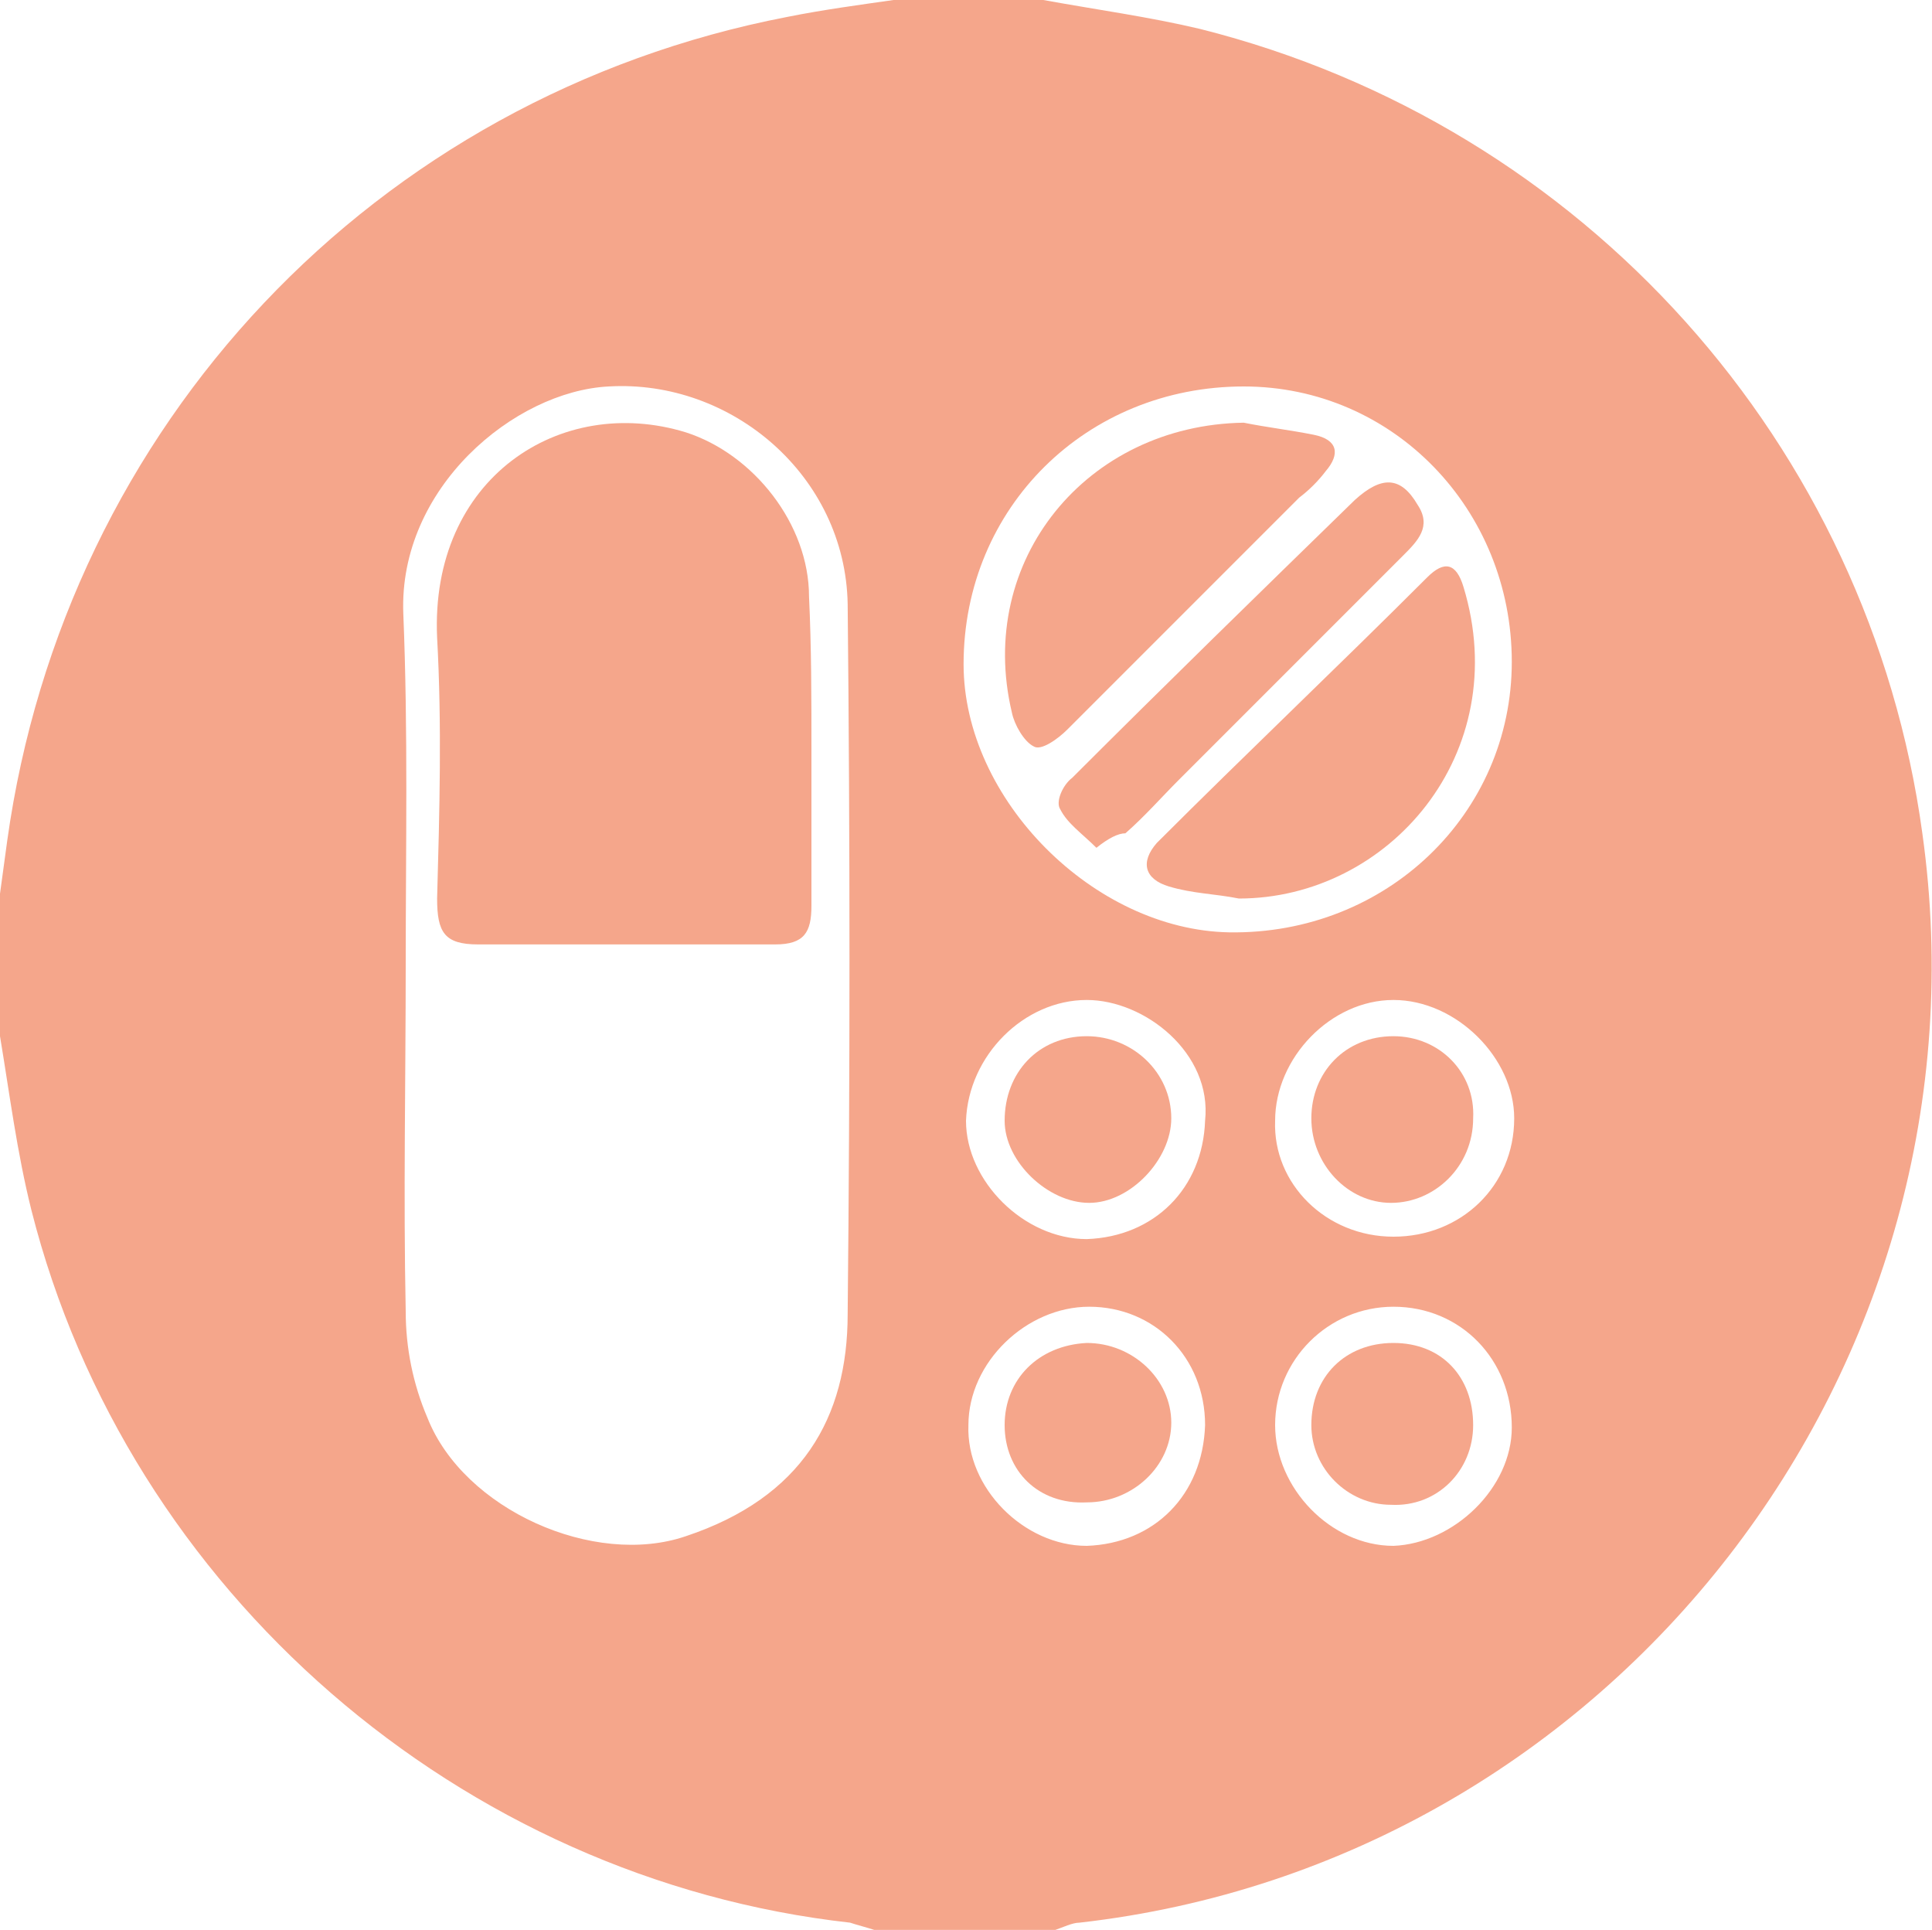
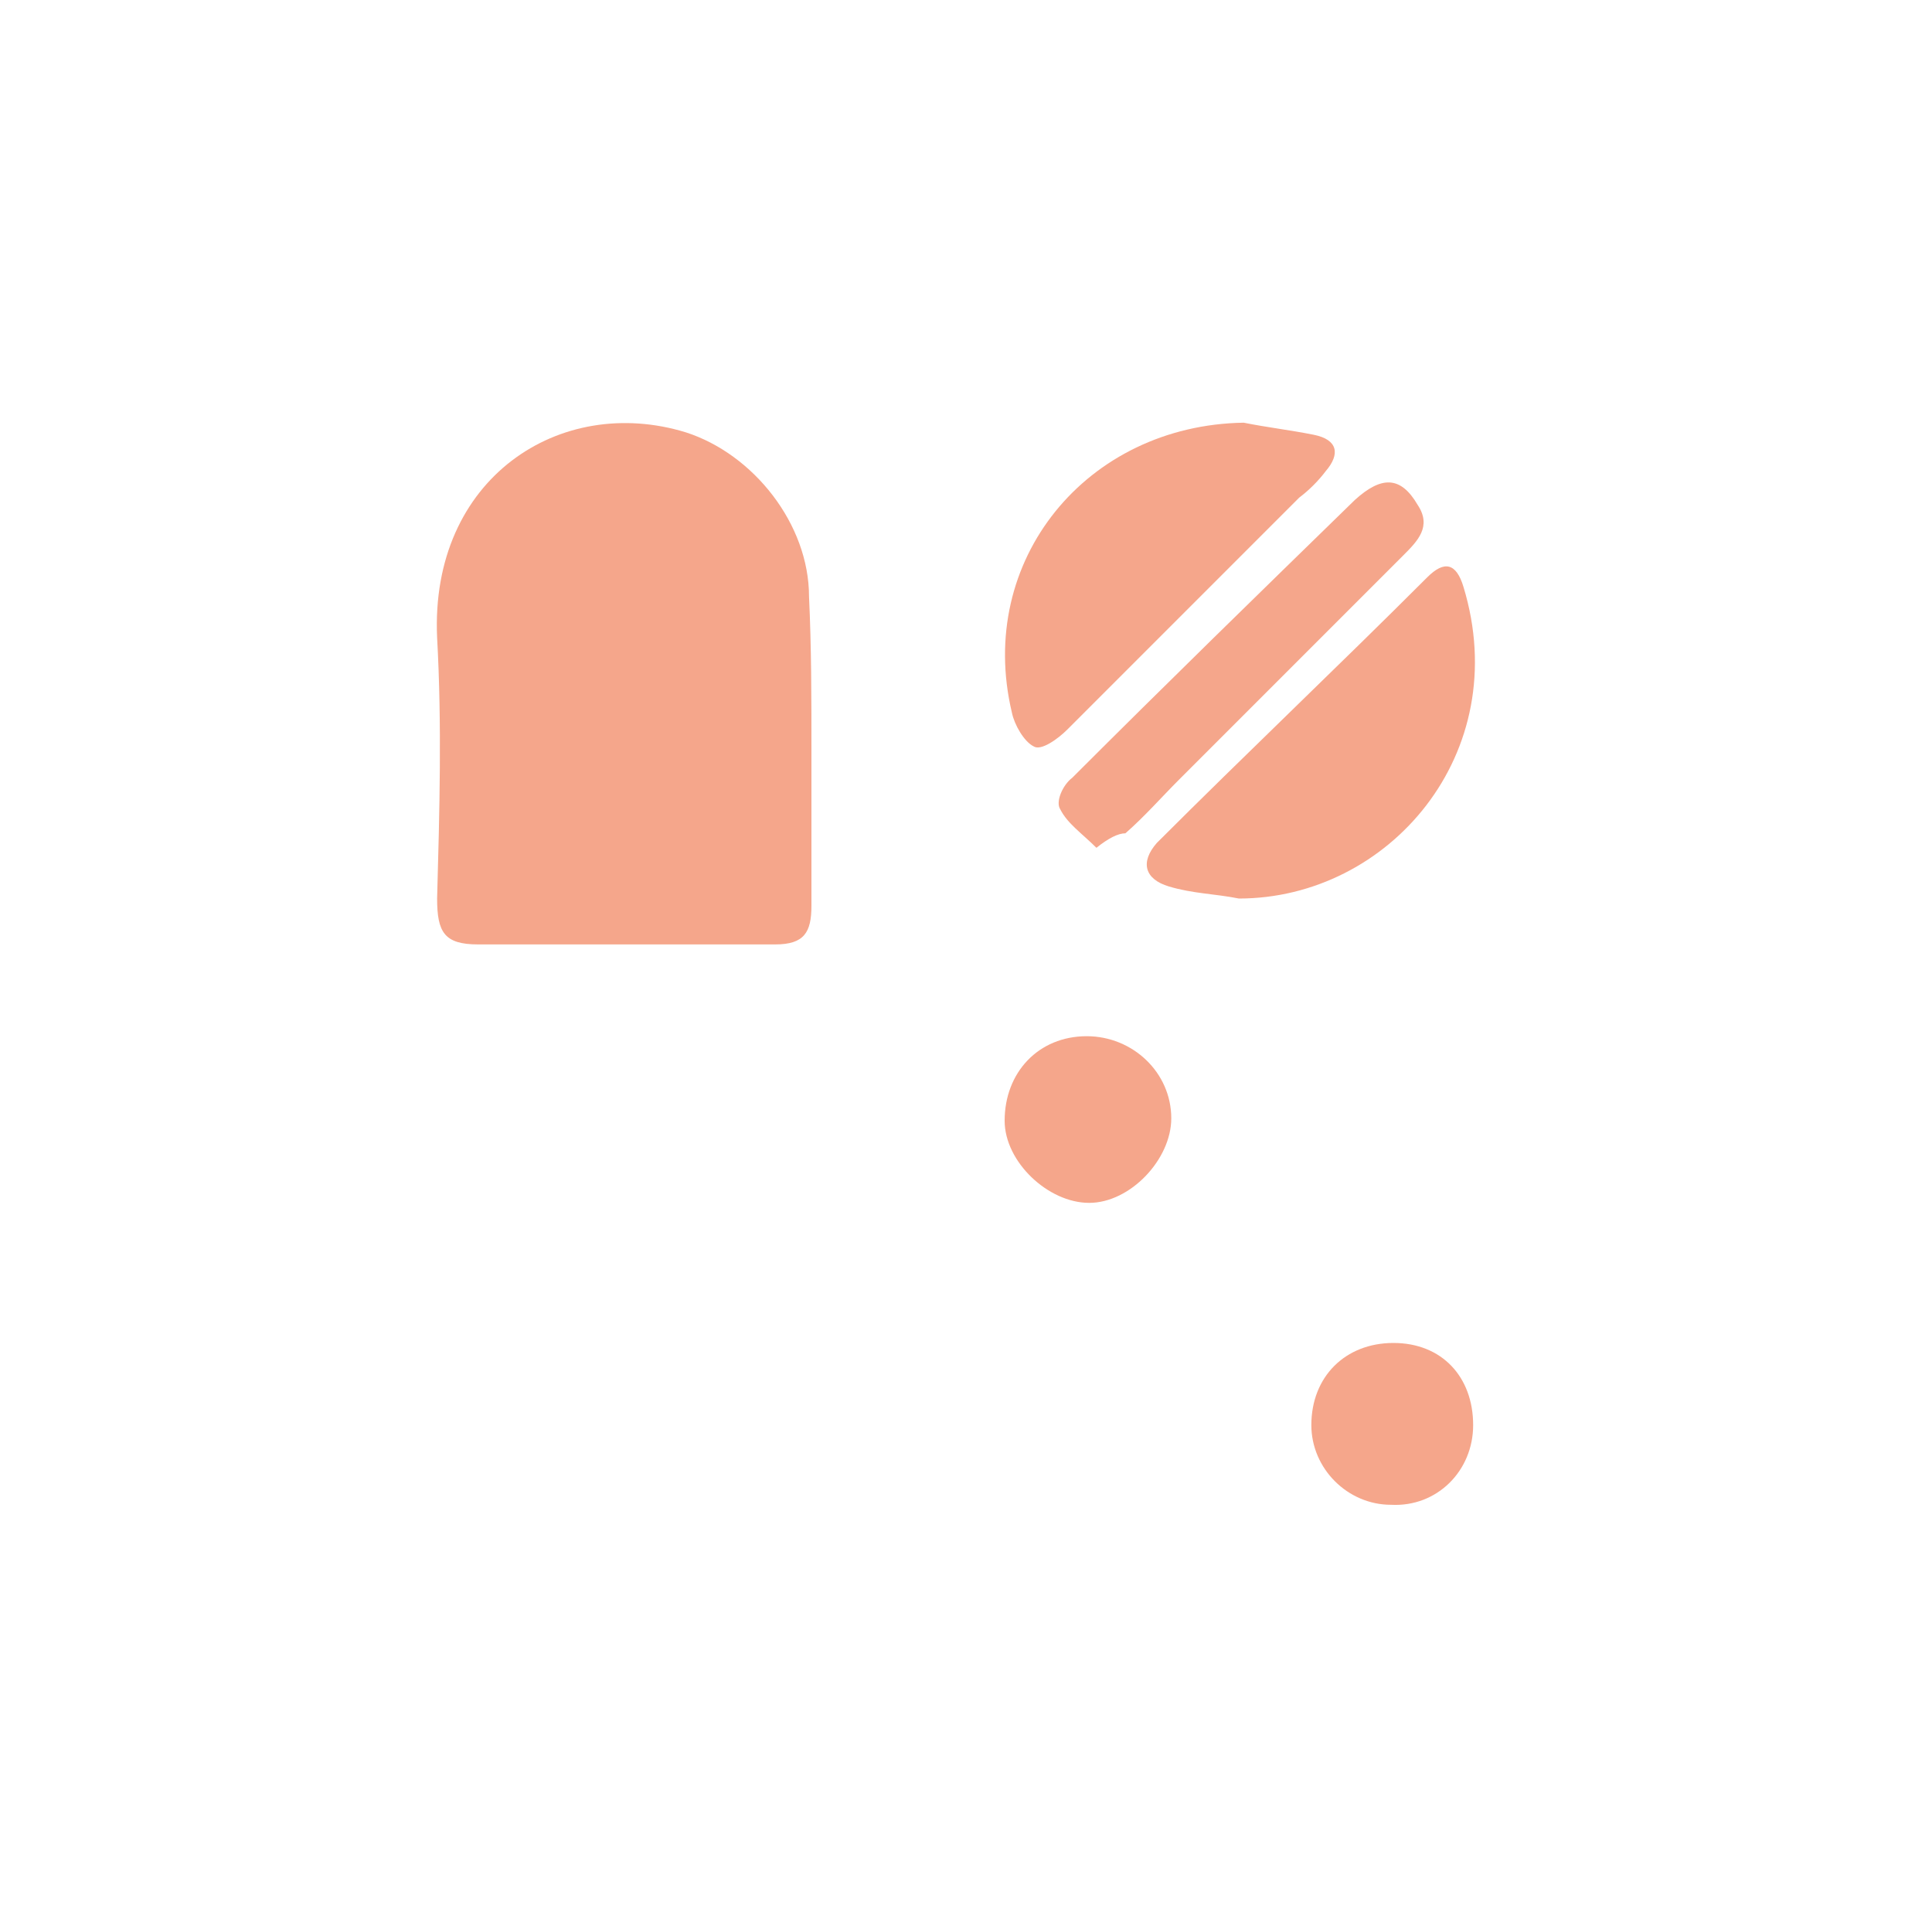
<svg xmlns="http://www.w3.org/2000/svg" xmlns:xlink="http://www.w3.org/1999/xlink" version="1.1" id="Calque_1" x="0px" y="0px" viewBox="0 0 80 79.9" style="enable-background:new 0 0 80 79.9;" xml:space="preserve">
  <style type="text/css">
	.st0{fill:none;}
	.st1{fill:#F5A68B;}
	.st2{fill:#f5a68b;}
	.st3{fill:#f5a68b;}
	.st4{fill:#f5a68b;}
	.st5{fill:#f5a68b;}
	.st6{fill:#f5a68b;}
	.st7{fill:#f5a68b;}
	.st8{fill:#f5a68b;}
	.st9{fill:#f5a68b;}
	.st10{fill:#f5a68b;}
	.st11{fill:#f5a68b;}
	.st12{fill:#f5a68b;}
	.st13{fill:#f5a68b;}
	.st14{fill:#f5a68b;}
	.st15{fill:#f5a68b;}
	.st16{fill:#f5a68b;}
	.st17{fill:#f5a68b;}
	.st18{fill:#f5a68b;}
	.st19{fill:#f5a68b;}
	.st20{fill:#f5a68b;}
	.st21{fill:#f5a68b;}
	.st22{fill:#f5a68b;}
	.st23{fill:#f5a68b;}
	.st24{fill:#64C2CA;}
</style>
  <pattern x="-394.4" y="-322.7" width="252" height="252" patternUnits="userSpaceOnUse" id="Nouvelle_nuance_de_motif_10" viewBox="0 -252 252 252" style="overflow:visible;">
    <g>
      <rect y="-252" class="st0" width="252" height="252" />
      <rect y="-252" class="st1" width="252" height="252" />
    </g>
  </pattern>
  <g>
    <pattern id="SVGID_1_" xlink:href="#Nouvelle_nuance_de_motif_10" patternTransform="matrix(-7.370769e-02 0 0 7.370769e-02 -7658.682 -6208.999)">
	</pattern>
-     <path class="st2" d="M43.2,0c2.2,0.4,4.4,0.7,6.5,1.2c15.9,4,27.7,17.2,29.9,33.3c3.1,22.1-12.8,42.6-34.9,45.1   c-0.3,0-0.7,0.2-1,0.3c-2.5,0-5,0-7.5,0c-0.3-0.1-0.7-0.2-1-0.3C19.1,77.8,5.3,65.9,1.3,50.1c-0.6-2.4-0.9-4.8-1.3-7.2   C0,41,0,39,0,37c0.1-0.7,0.2-1.5,0.3-2.2C2.7,17.6,15.5,4,32.6,0.7c1.5-0.3,3-0.5,4.4-0.7C39.1,0,41.1,0,43.2,0z M16.8,39.9   C16.8,39.9,16.8,39.9,16.8,39.9c0,4.8-0.1,9.6,0,14.4c0,1.5,0.3,3,0.9,4.4c1.5,3.8,6.9,6.2,10.7,4.9c4.8-1.6,6.7-4.9,6.7-9.2   c0.1-9.8,0.1-19.6,0-29.4c-0.1-5.3-4.8-9.3-9.9-9c-3.9,0.2-8.7,4.2-8.5,9.4C16.9,30.3,16.8,35.1,16.8,39.9z M62.6,27.4   c0-6.3-4.9-11.4-11.1-11.4c-6.5,0-11.6,5-11.6,11.5c0,5.6,5.4,11,11,11.1C57.4,38.7,62.6,33.7,62.6,27.4z M62.6,59.1   c0-2.8-2.1-5-4.9-5c-2.7,0-4.9,2.2-4.9,4.9c0,2.6,2.3,5,4.9,5C60.2,63.9,62.6,61.6,62.6,59.1z M57.7,51.2c2.8,0,5-2.1,5-4.9   c0-2.5-2.4-4.9-5-4.9c-2.6,0-4.9,2.4-4.9,5C52.7,49,54.9,51.2,57.7,51.2z M49.9,59c0-2.8-2.1-4.9-4.8-4.9c-2.6,0-5,2.3-5,4.9   c-0.1,2.6,2.3,5,4.9,5C47.8,63.9,49.8,61.9,49.9,59z M49.9,46.4c0.3-2.8-2.5-5-4.9-5c-2.6,0-4.9,2.3-5,5c0,2.5,2.4,4.9,5,4.9   C47.8,51.2,49.8,49.2,49.9,46.4z" />
    <pattern id="SVGID_2_" xlink:href="#Nouvelle_nuance_de_motif_10" patternTransform="matrix(-7.370769e-02 0 0 7.370769e-02 -7664.505 -6194.11)">
	</pattern>
    <path class="st3" d="M33.6,31c0,2.2,0,4.4,0,6.5c0,1.1-0.3,1.6-1.5,1.6c-4.1,0-8.2,0-12.3,0c-1.4,0-1.7-0.5-1.7-1.9   c0.1-3.6,0.2-7.2,0-10.8c-0.3-6.6,5.1-10.1,10.3-8.5c2.8,0.9,5.1,3.8,5.1,6.8C33.6,26.8,33.6,28.9,33.6,31C33.6,31,33.6,31,33.6,31   z" />
    <pattern id="SVGID_3_" xlink:href="#Nouvelle_nuance_de_motif_10" patternTransform="matrix(-7.370769e-02 0 0 7.370769e-02 -7664.505 -6194.11)">
	</pattern>
    <path class="st4" d="M51.5,17.5c1,0.2,1.9,0.3,2.9,0.5c1,0.2,1.1,0.8,0.5,1.5c-0.3,0.4-0.7,0.8-1.1,1.1c-3.2,3.2-6.4,6.4-9.6,9.6   c-0.4,0.4-1.1,0.9-1.4,0.7c-0.4-0.2-0.8-0.9-0.9-1.4C40.4,23.2,45,17.6,51.5,17.5z" />
    <pattern id="SVGID_4_" xlink:href="#Nouvelle_nuance_de_motif_10" patternTransform="matrix(-7.370769e-02 0 0 7.370769e-02 -7664.505 -6194.11)">
	</pattern>
    <path class="st5" d="M51.3,37.2c-1-0.2-1.9-0.2-2.9-0.5c-1-0.3-1.2-1-0.5-1.8c3.7-3.7,7.5-7.3,11.2-11c0.7-0.7,1.2-0.6,1.5,0.4   C62.7,31.2,57.5,37.2,51.3,37.2z" />
    <pattern id="SVGID_5_" xlink:href="#Nouvelle_nuance_de_motif_10" patternTransform="matrix(-7.370769e-02 0 0 7.370769e-02 -7664.505 -6194.11)">
	</pattern>
    <path class="st6" d="M45.4,35.1c-0.6-0.6-1.2-1-1.5-1.6c-0.2-0.3,0.1-1,0.5-1.3c3.9-3.9,7.8-7.7,11.7-11.5c1.1-1,1.9-1,2.6,0.2   c0.6,0.9,0,1.5-0.6,2.1c-3.1,3.1-6.2,6.2-9.3,9.3c-0.7,0.7-1.4,1.5-2.2,2.2C46.3,34.5,45.9,34.7,45.4,35.1z" />
    <pattern id="SVGID_6_" xlink:href="#Nouvelle_nuance_de_motif_10" patternTransform="matrix(-7.370769e-02 0 0 7.370769e-02 -7664.505 -6194.11)">
	</pattern>
    <path class="st7" d="M61,59c0,1.9-1.5,3.4-3.4,3.3c-1.8,0-3.3-1.5-3.3-3.3c0-2,1.4-3.4,3.4-3.4C59.7,55.6,61,57,61,59z" />
    <pattern id="SVGID_7_" xlink:href="#Nouvelle_nuance_de_motif_10" patternTransform="matrix(-7.370769e-02 0 0 7.370769e-02 -7664.505 -6194.11)">
	</pattern>
-     <path class="st8" d="M61,46.3c0,2-1.6,3.5-3.4,3.5c-1.8,0-3.3-1.6-3.3-3.5c0-1.9,1.4-3.4,3.4-3.4C59.6,42.9,61.1,44.4,61,46.3z" />
    <pattern id="SVGID_8_" xlink:href="#Nouvelle_nuance_de_motif_10" patternTransform="matrix(-7.370769e-02 0 0 7.370769e-02 -7664.505 -6194.11)">
	</pattern>
-     <path class="st9" d="M41.6,59c0-1.9,1.4-3.3,3.4-3.4c1.9,0,3.5,1.5,3.5,3.3c0,1.8-1.6,3.3-3.5,3.3C43,62.3,41.6,60.9,41.6,59z" />
    <pattern id="SVGID_9_" xlink:href="#Nouvelle_nuance_de_motif_10" patternTransform="matrix(-7.370769e-02 0 0 7.370769e-02 -7664.505 -6194.11)">
	</pattern>
    <path class="st10" d="M41.6,46.4c0-2,1.4-3.5,3.4-3.5c1.9,0,3.5,1.5,3.5,3.4c0,1.7-1.7,3.5-3.4,3.5C43.4,49.8,41.6,48.1,41.6,46.4z   " />
  </g>
</svg>